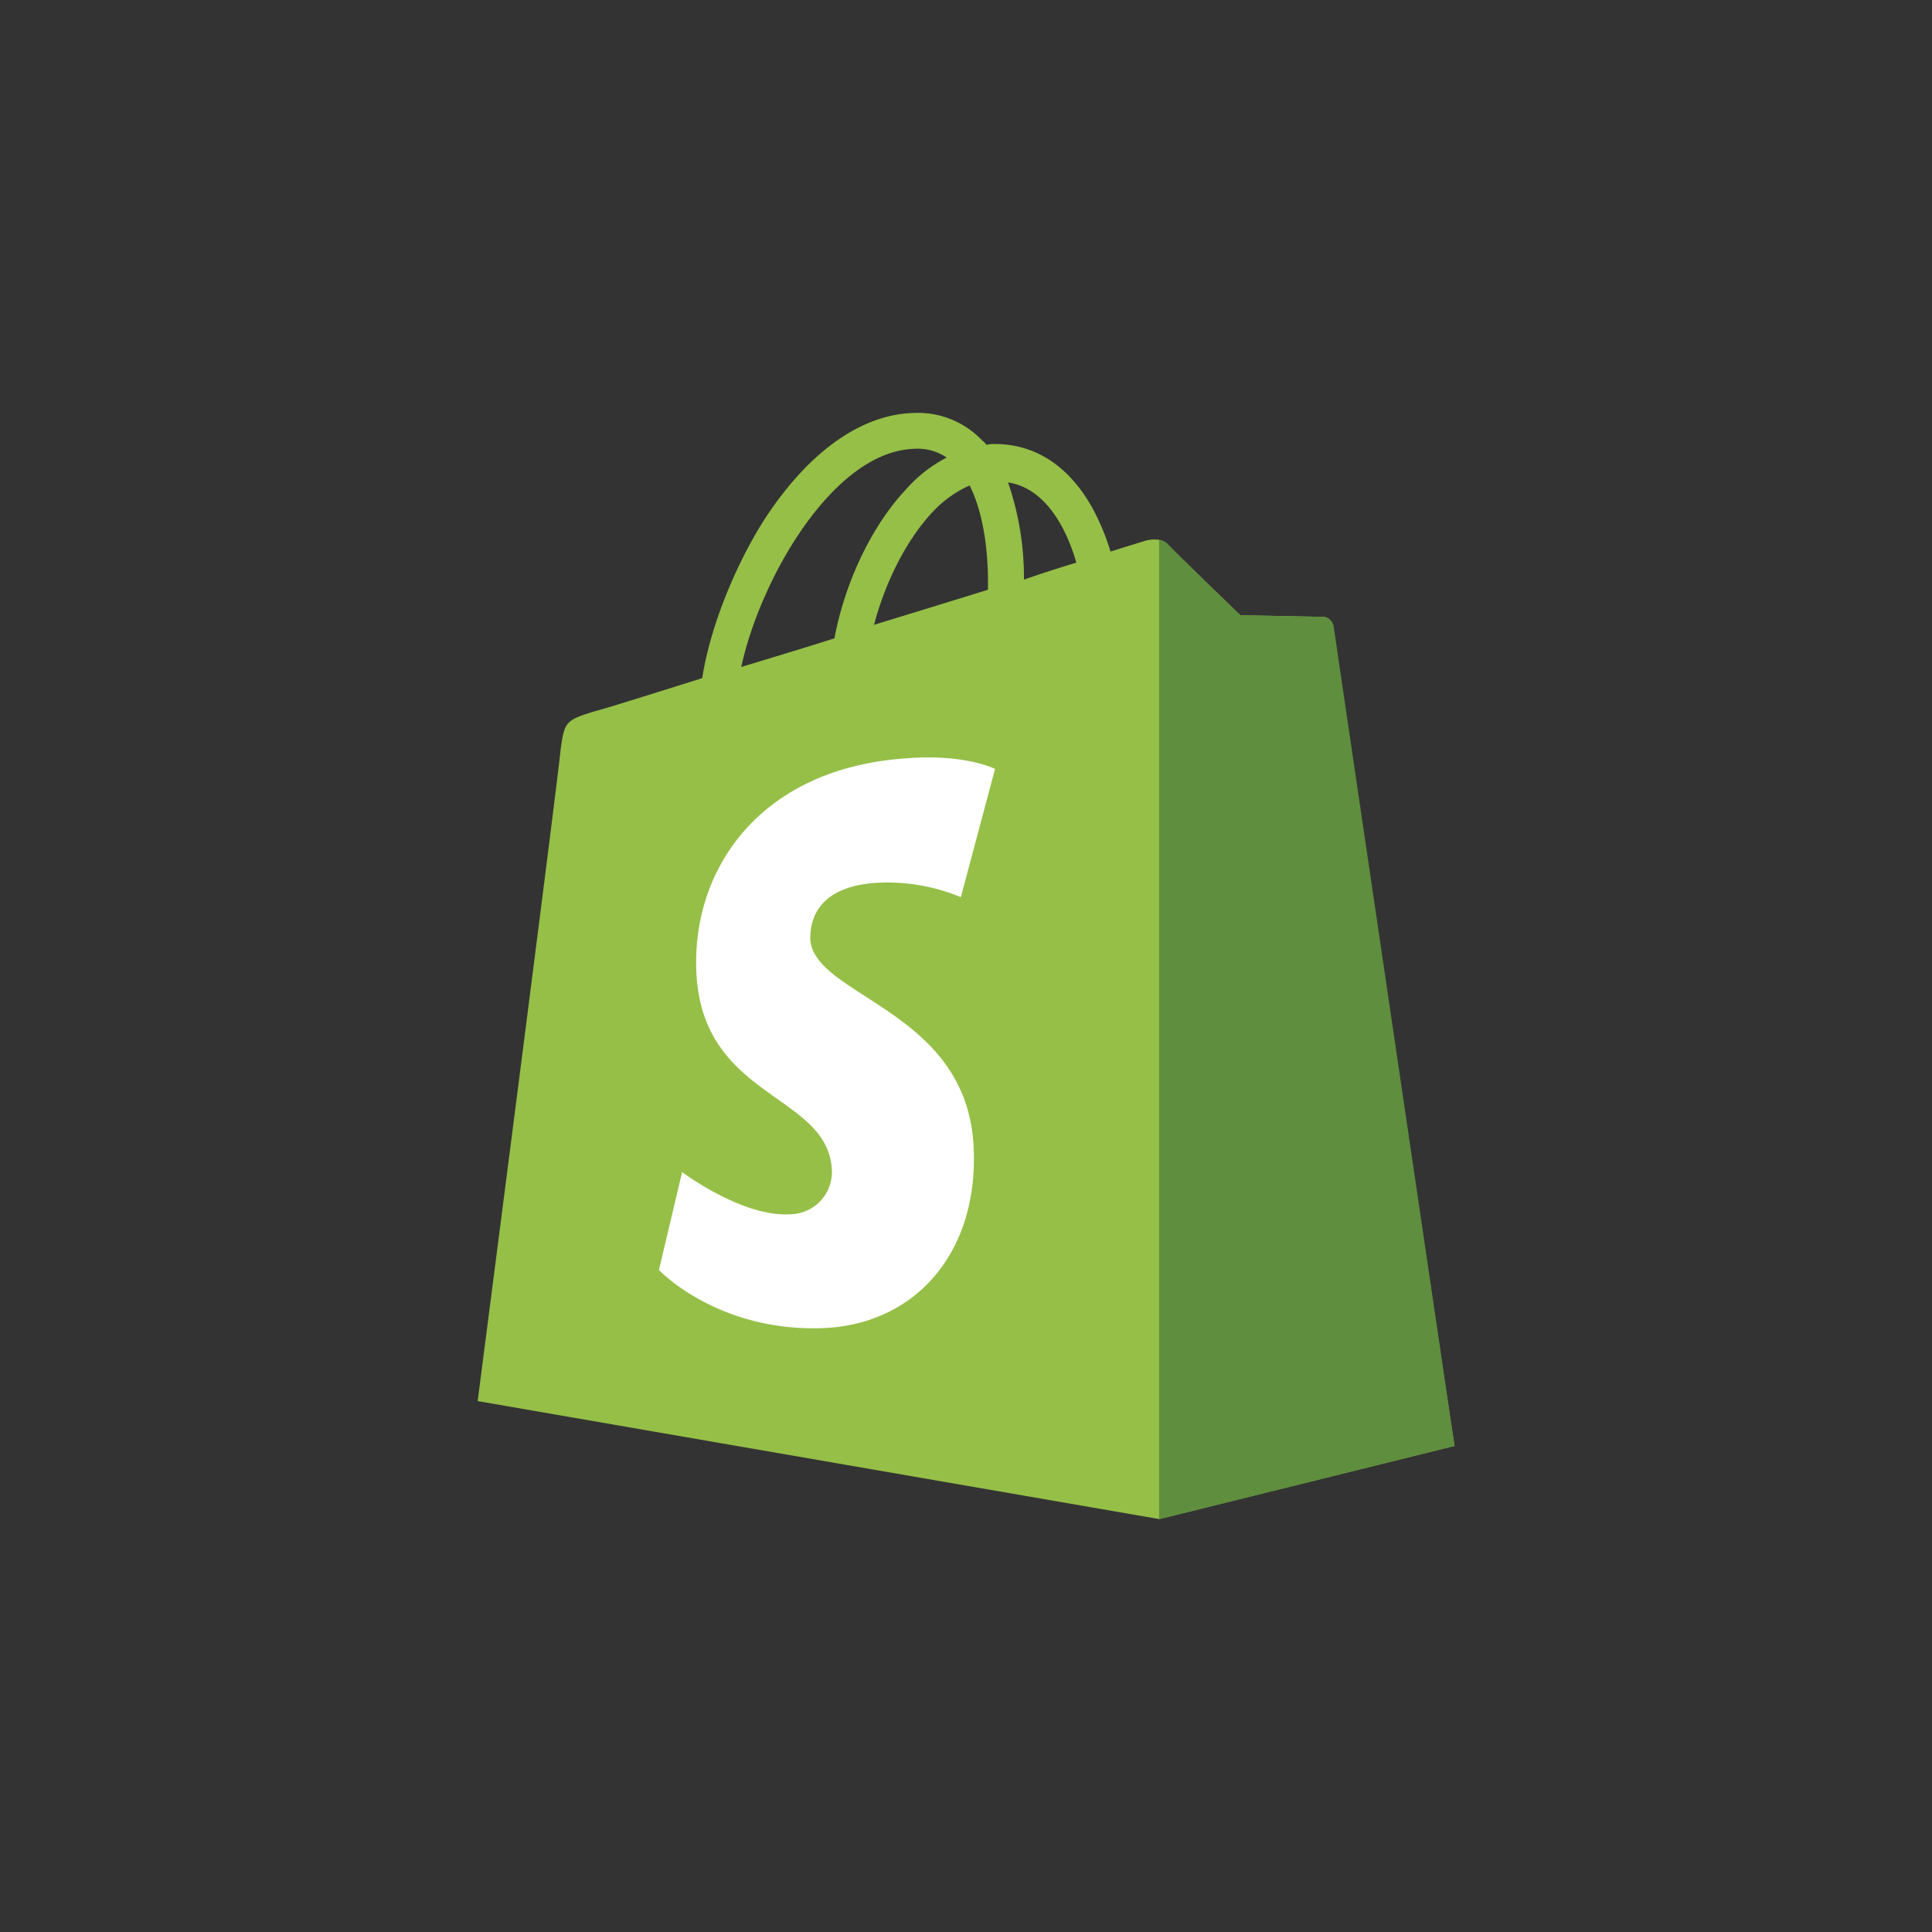
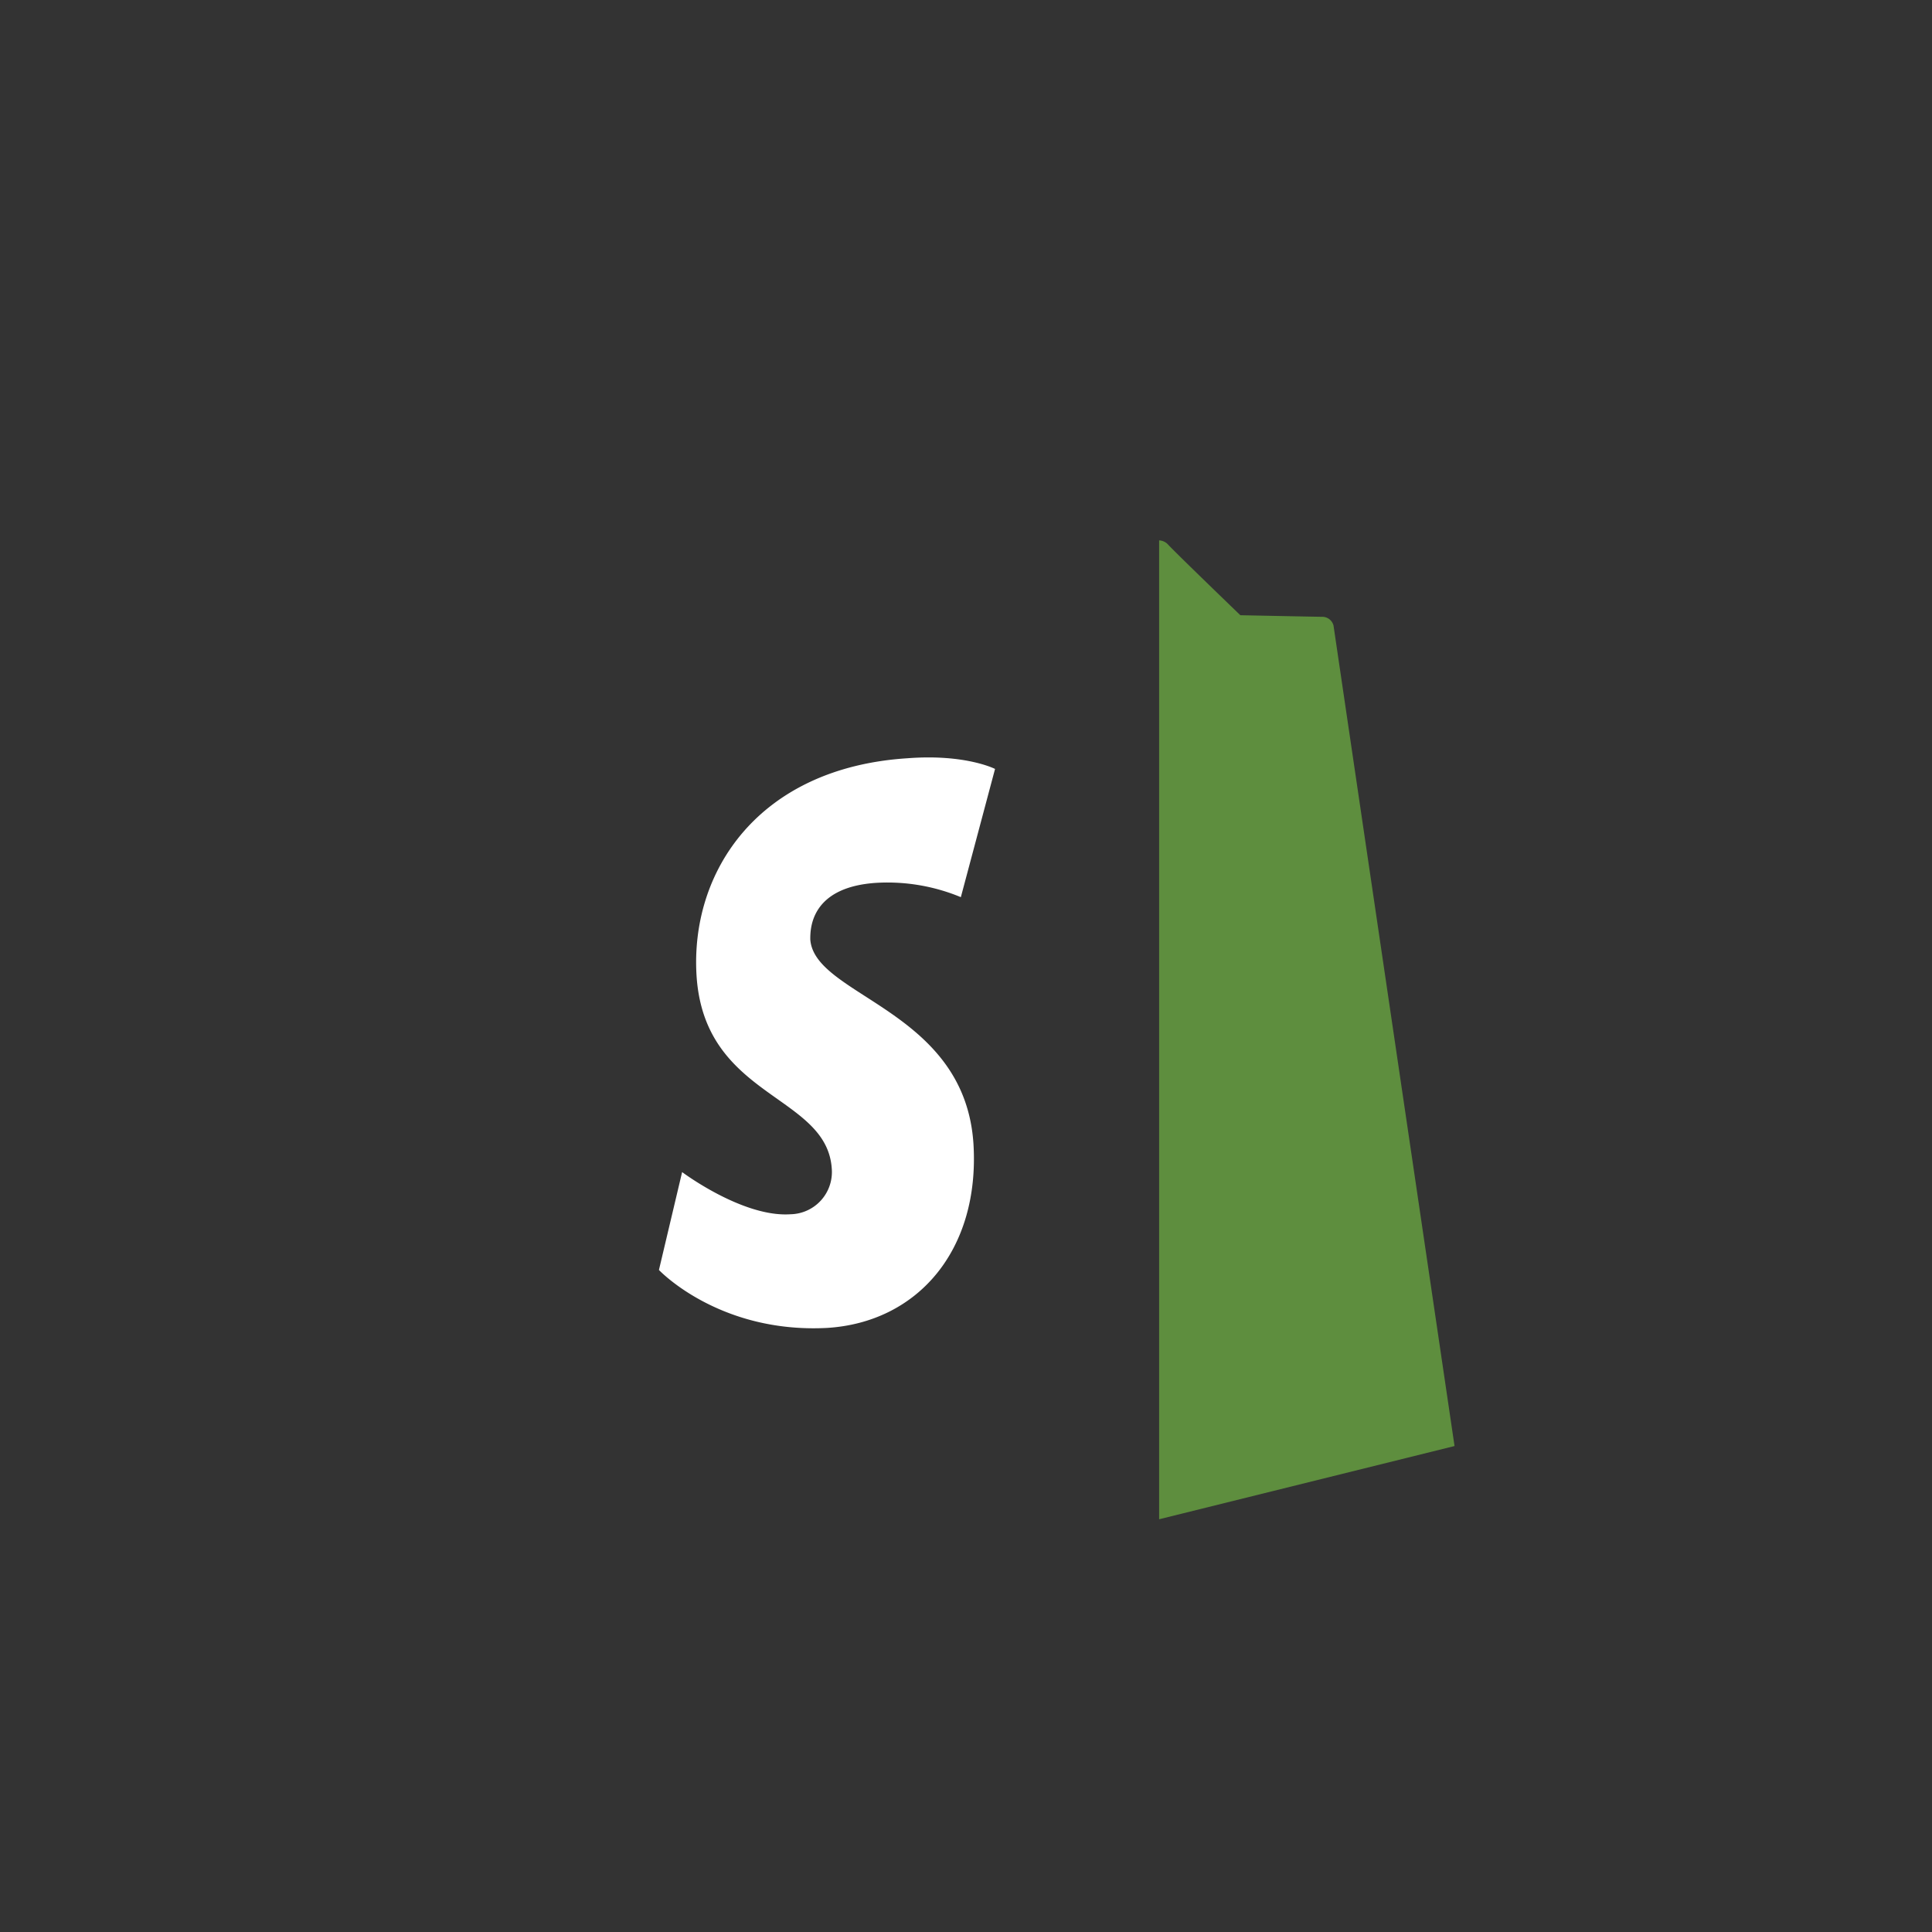
<svg xmlns="http://www.w3.org/2000/svg" id="Layer_1" data-name="Layer 1" viewBox="0 0 300 300">
  <rect x="0" y="0" width="300" height="300" fill="#333333" stroke="none" />
  <defs>
    <style>.cls-1{fill:#95bf47;}.cls-2{fill:#5e8e3e;}.cls-3{fill:#fff;}</style>
  </defs>
  <title>SHOP_Light_bg</title>
-   <path class="cls-1" d="M206.94,97.14a1.56,1.56,0,0,0-1.48-1.36c-.62,0-12.86-.25-12.86-.25s-10.26-9.89-11.25-11-3-.74-3.71-.5l-5.2,1.61A36.87,36.87,0,0,0,170,79.58c-3.59-6.92-9-10.63-15.46-10.63h0a5.26,5.26,0,0,0-1.36.12c-.24-.25-.37-.49-.62-.62a13.72,13.72,0,0,0-10.75-4.32c-8.29.24-16.57,6.3-23.37,16.94-4.7,7.54-8.29,16.94-9.4,24.23-9.52,3-16.2,5.07-16.45,5.07-4.82,1.49-4.94,1.61-5.56,6.19-.25,3.46-12.86,101-12.86,101L180,235.88l45.87-11.37C225.74,224.51,207.07,98,206.94,97.14Zm-39.81-9.77Q163.41,88.48,159,90a45.66,45.66,0,0,0-2.47-15.09C162.8,75.87,165.89,83,167.13,87.37ZM153.4,91.58c-5.56,1.73-11.62,3.58-17.68,5.44,1.73-6.56,4.94-13,8.9-17.31a17.94,17.94,0,0,1,5.94-4.33C153,80.2,153.52,87,153.4,91.58ZM142,69.69A8,8,0,0,1,147,71.05a21.76,21.76,0,0,0-6.43,5.07c-5.32,5.69-9.4,14.47-11,23-5.07,1.61-10,3.09-14.47,4.45C118,90.09,129.29,70.06,142,69.69Z" />
  <path class="cls-2" d="M205.46,95.78c-.62,0-12.86-.25-12.86-.25s-10.26-9.89-11.25-11a2,2,0,0,0-1.36-.62v152l45.87-11.37S207.19,98,207.07,97.14A1.81,1.81,0,0,0,205.46,95.78Z" />
  <path class="cls-3" d="M154.51,119.4l-5.31,19.91a29.71,29.71,0,0,0-13-2.23c-10.38.62-10.38,7.17-10.38,8.78.61,8.9,24,10.88,25.34,31.78,1,16.45-8.65,27.7-22.75,28.56-16.81.87-26.09-9-26.09-9L105.92,182s9.39,7.05,16.81,6.55a6.56,6.56,0,0,0,6.43-7.05c-.74-11.62-19.78-10.88-21-30-1-16.08,9.52-32.28,32.77-33.76C149.94,117.05,154.51,119.4,154.51,119.4Z" />
</svg>